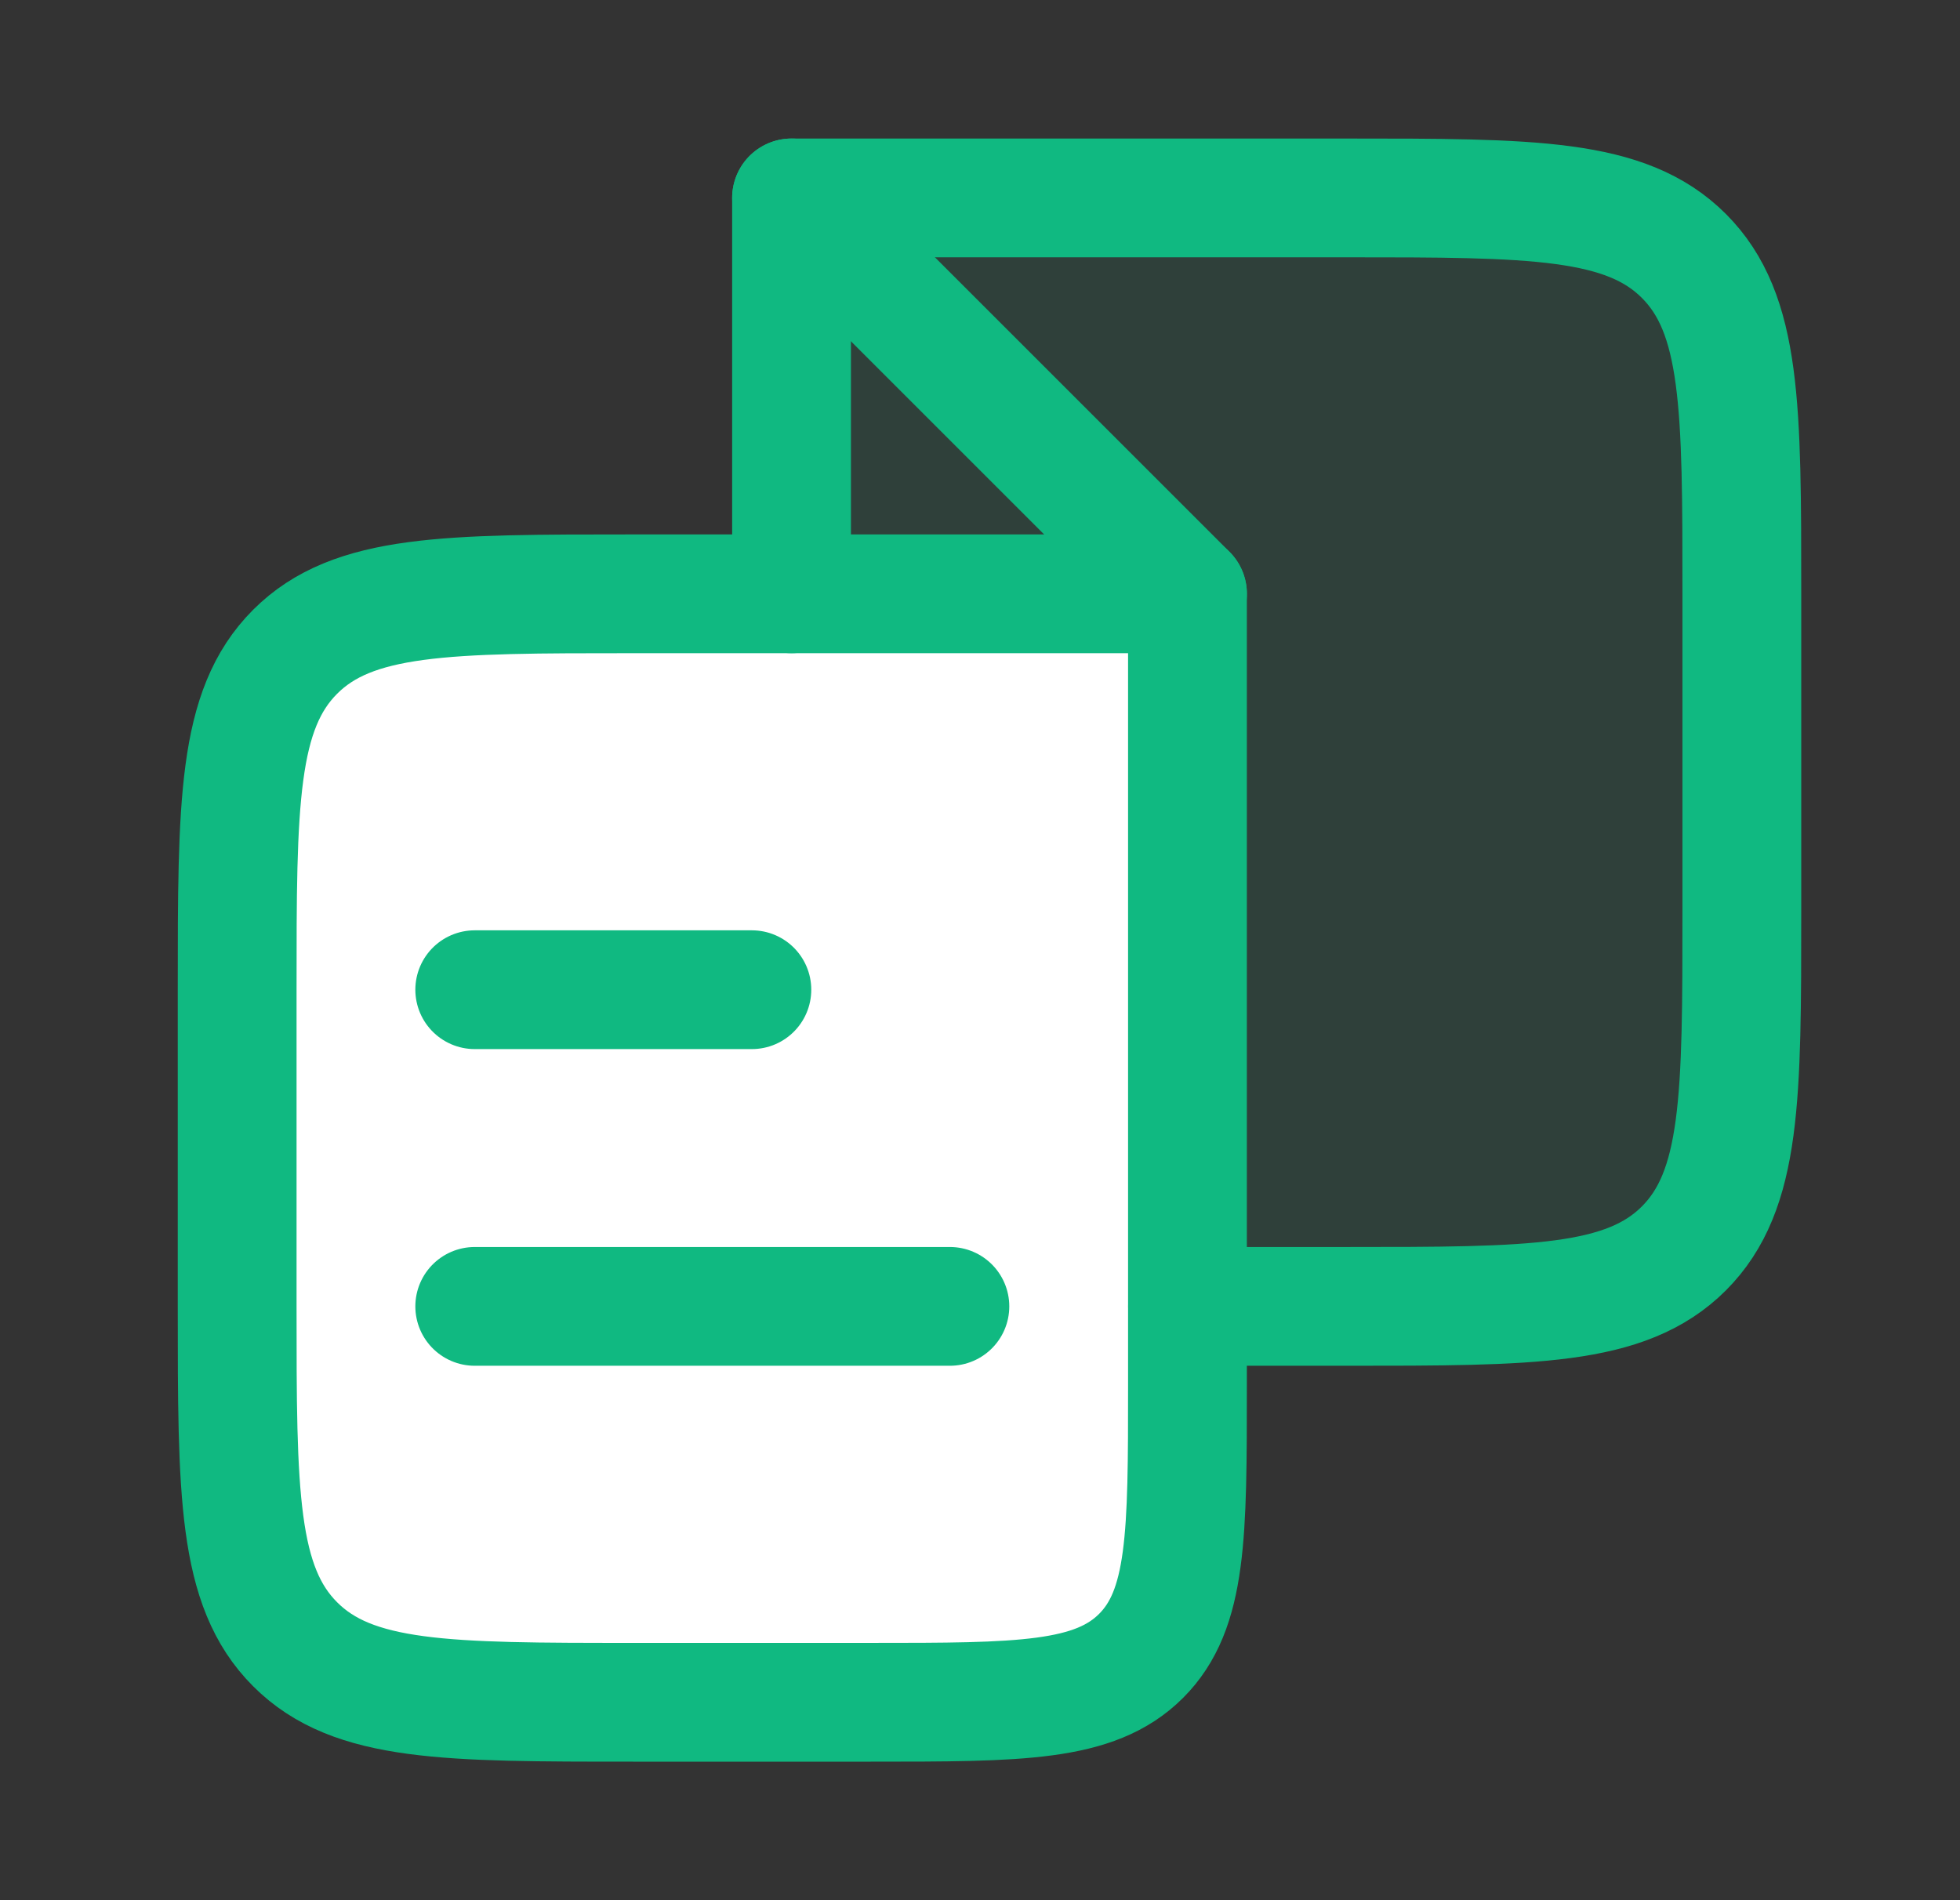
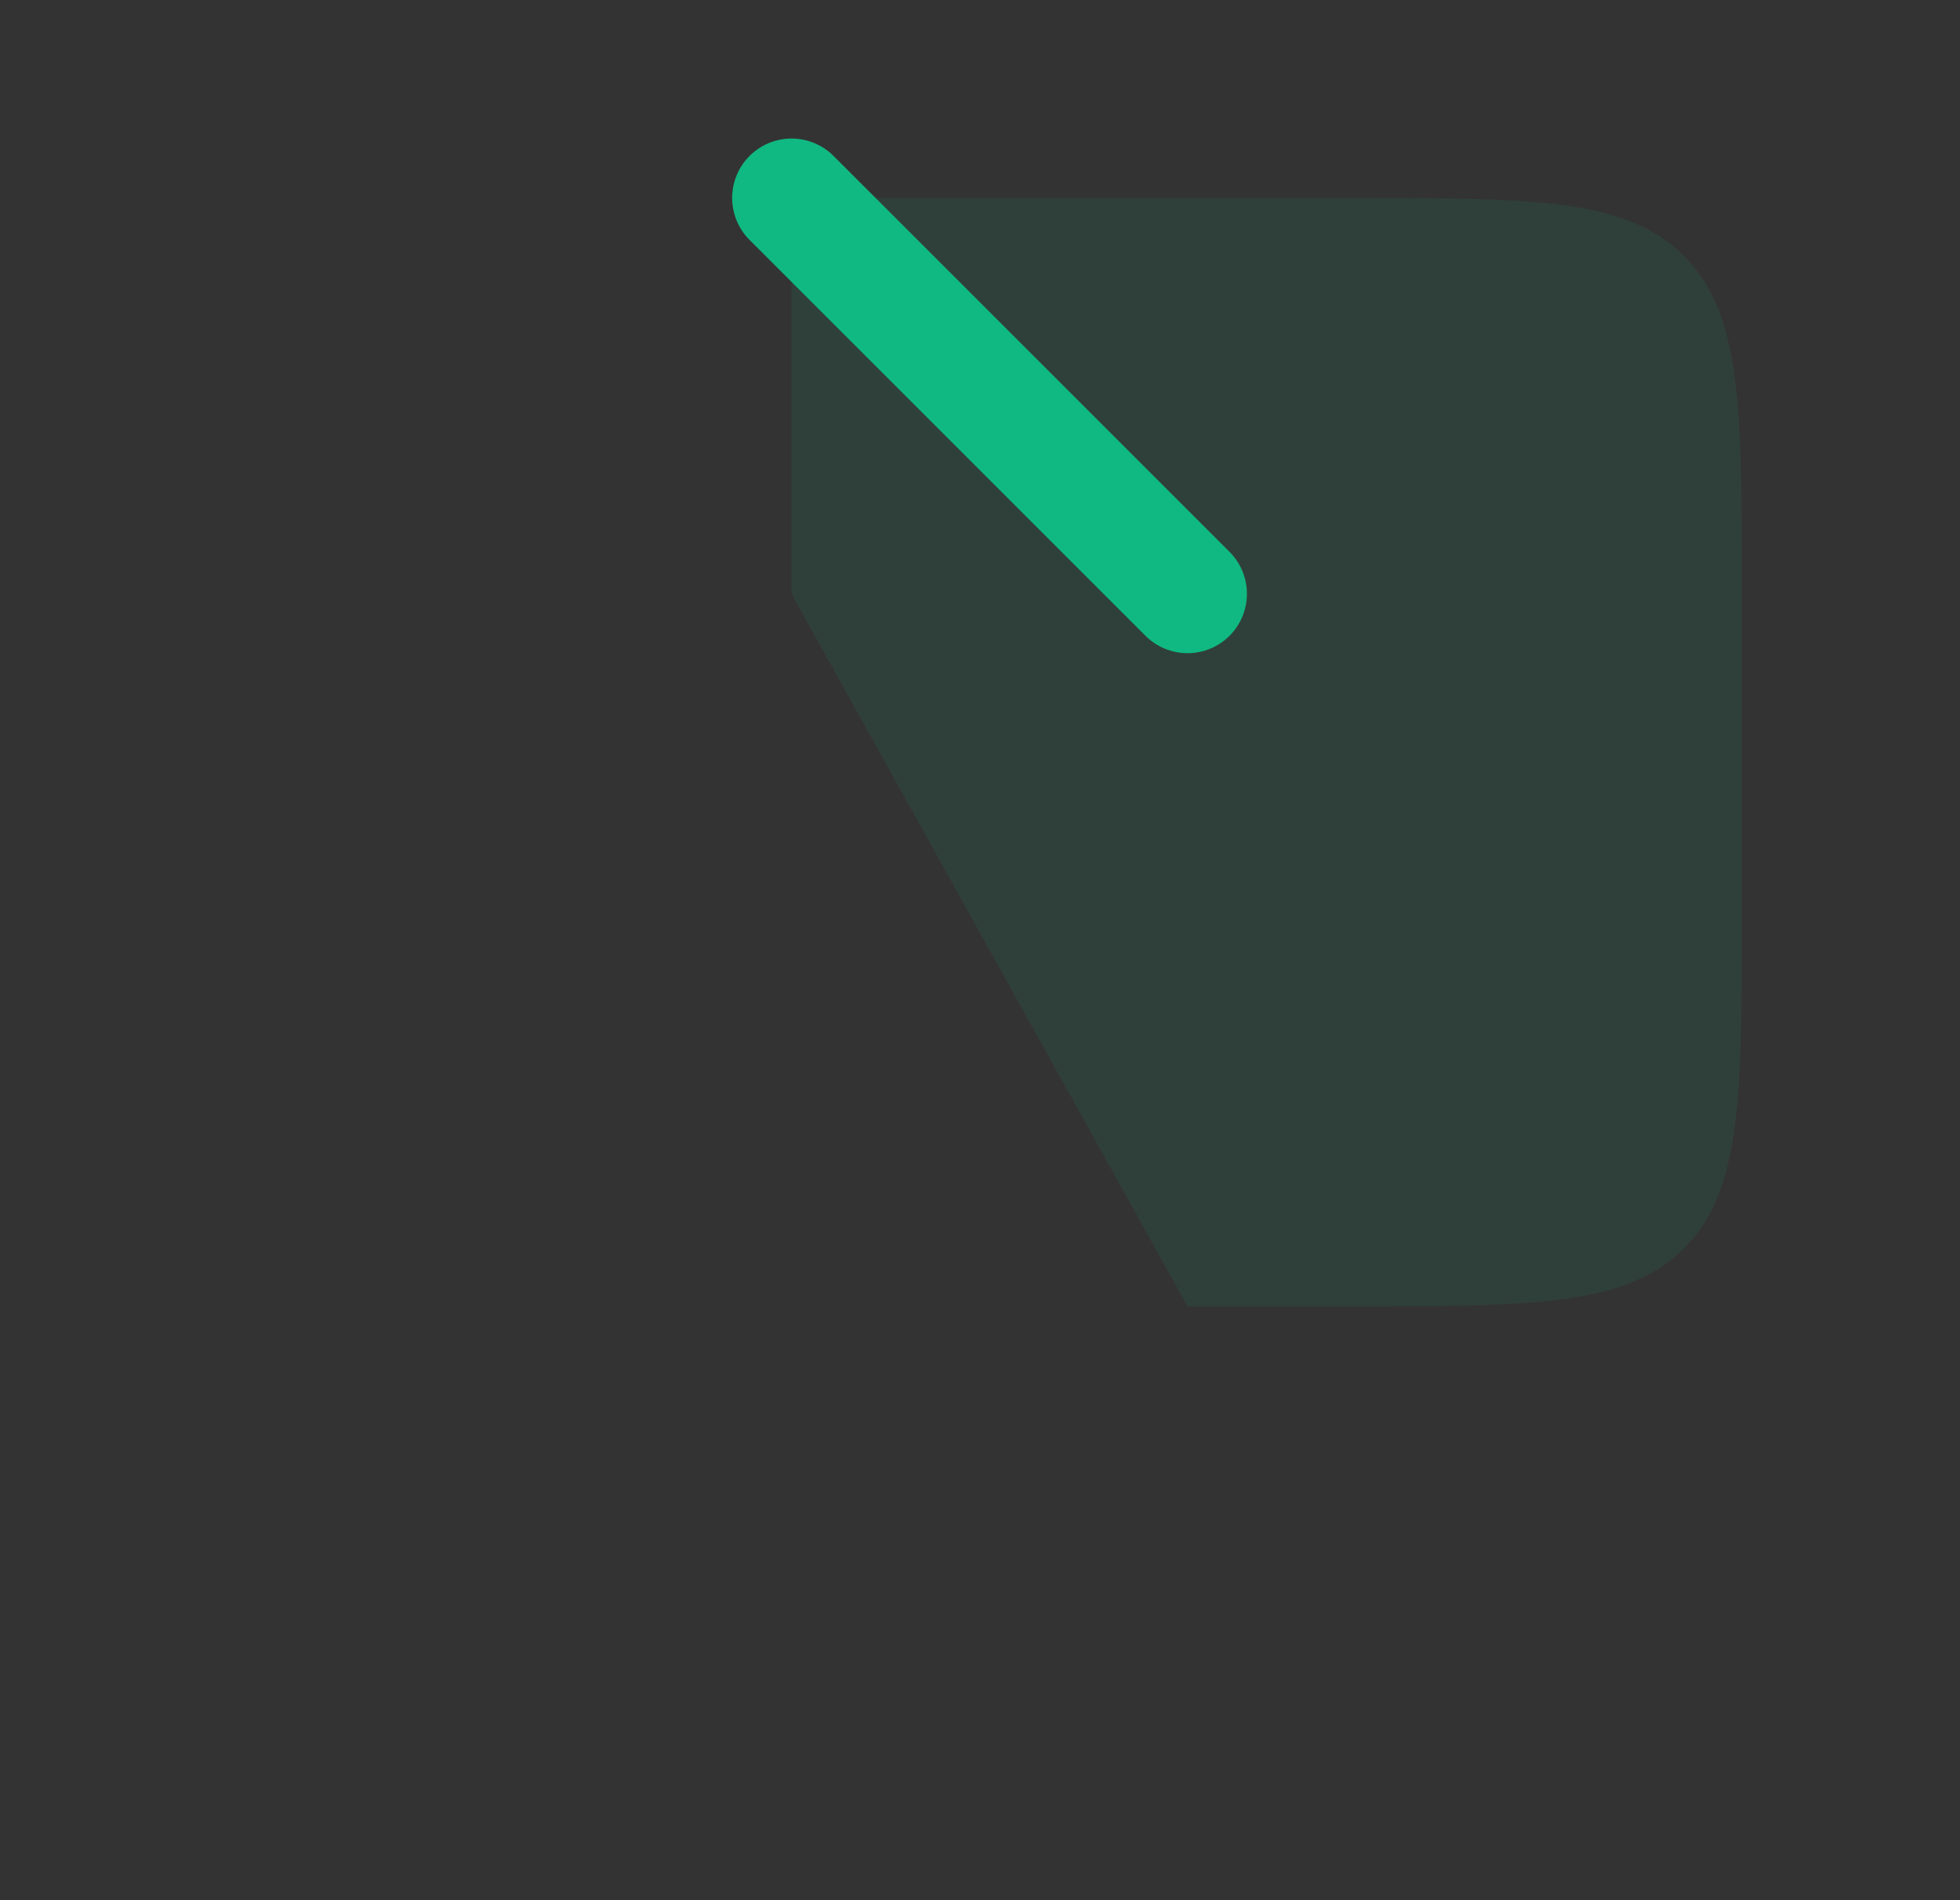
<svg xmlns="http://www.w3.org/2000/svg" width="33" height="32" viewBox="0 0 33 32" fill="none">
  <rect x="0" y="0" width="33" height="32" fill="#333333" stroke="none" />
  <path opacity="0.1" d="M19.994 22H22.66C25.803 22 27.374 22 28.351 21.024C29.327 20.047 29.327 18.476 29.327 15.333V10C29.327 6.857 29.327 5.286 28.351 4.31C27.374 3.333 25.803 3.333 22.66 3.333H13.327L13.327 10" fill="#10B981" />
-   <path d="M19.993 23.333V10H10.659C7.517 10 5.945 10 4.969 10.976C3.993 11.953 3.993 13.524 3.993 16.667L3.993 22C3.993 25.143 3.993 26.714 4.969 27.69C5.945 28.667 7.517 28.667 10.659 28.667H14.659C17.173 28.667 18.43 28.667 19.212 27.886C19.993 27.105 19.993 25.848 19.993 23.333Z" fill="white" stroke="#10B981" stroke-width="2" stroke-linecap="round" stroke-linejoin="round" />
-   <path d="M19.994 22H22.66C25.803 22 27.374 22 28.351 21.024C29.327 20.047 29.327 18.476 29.327 15.333V10C29.327 6.857 29.327 5.286 28.351 4.31C27.374 3.333 25.803 3.333 22.66 3.333H13.327L13.327 10" stroke="#10B981" stroke-width="2" stroke-linecap="round" stroke-linejoin="round" />
-   <path d="M7.993 16.667H12.659M7.993 22H15.993" stroke="#10B981" stroke-width="2" stroke-linecap="round" stroke-linejoin="round" />
  <path d="M13.327 3.333L19.994 10" stroke="#10B981" stroke-width="2" stroke-linecap="round" stroke-linejoin="round" />
</svg>